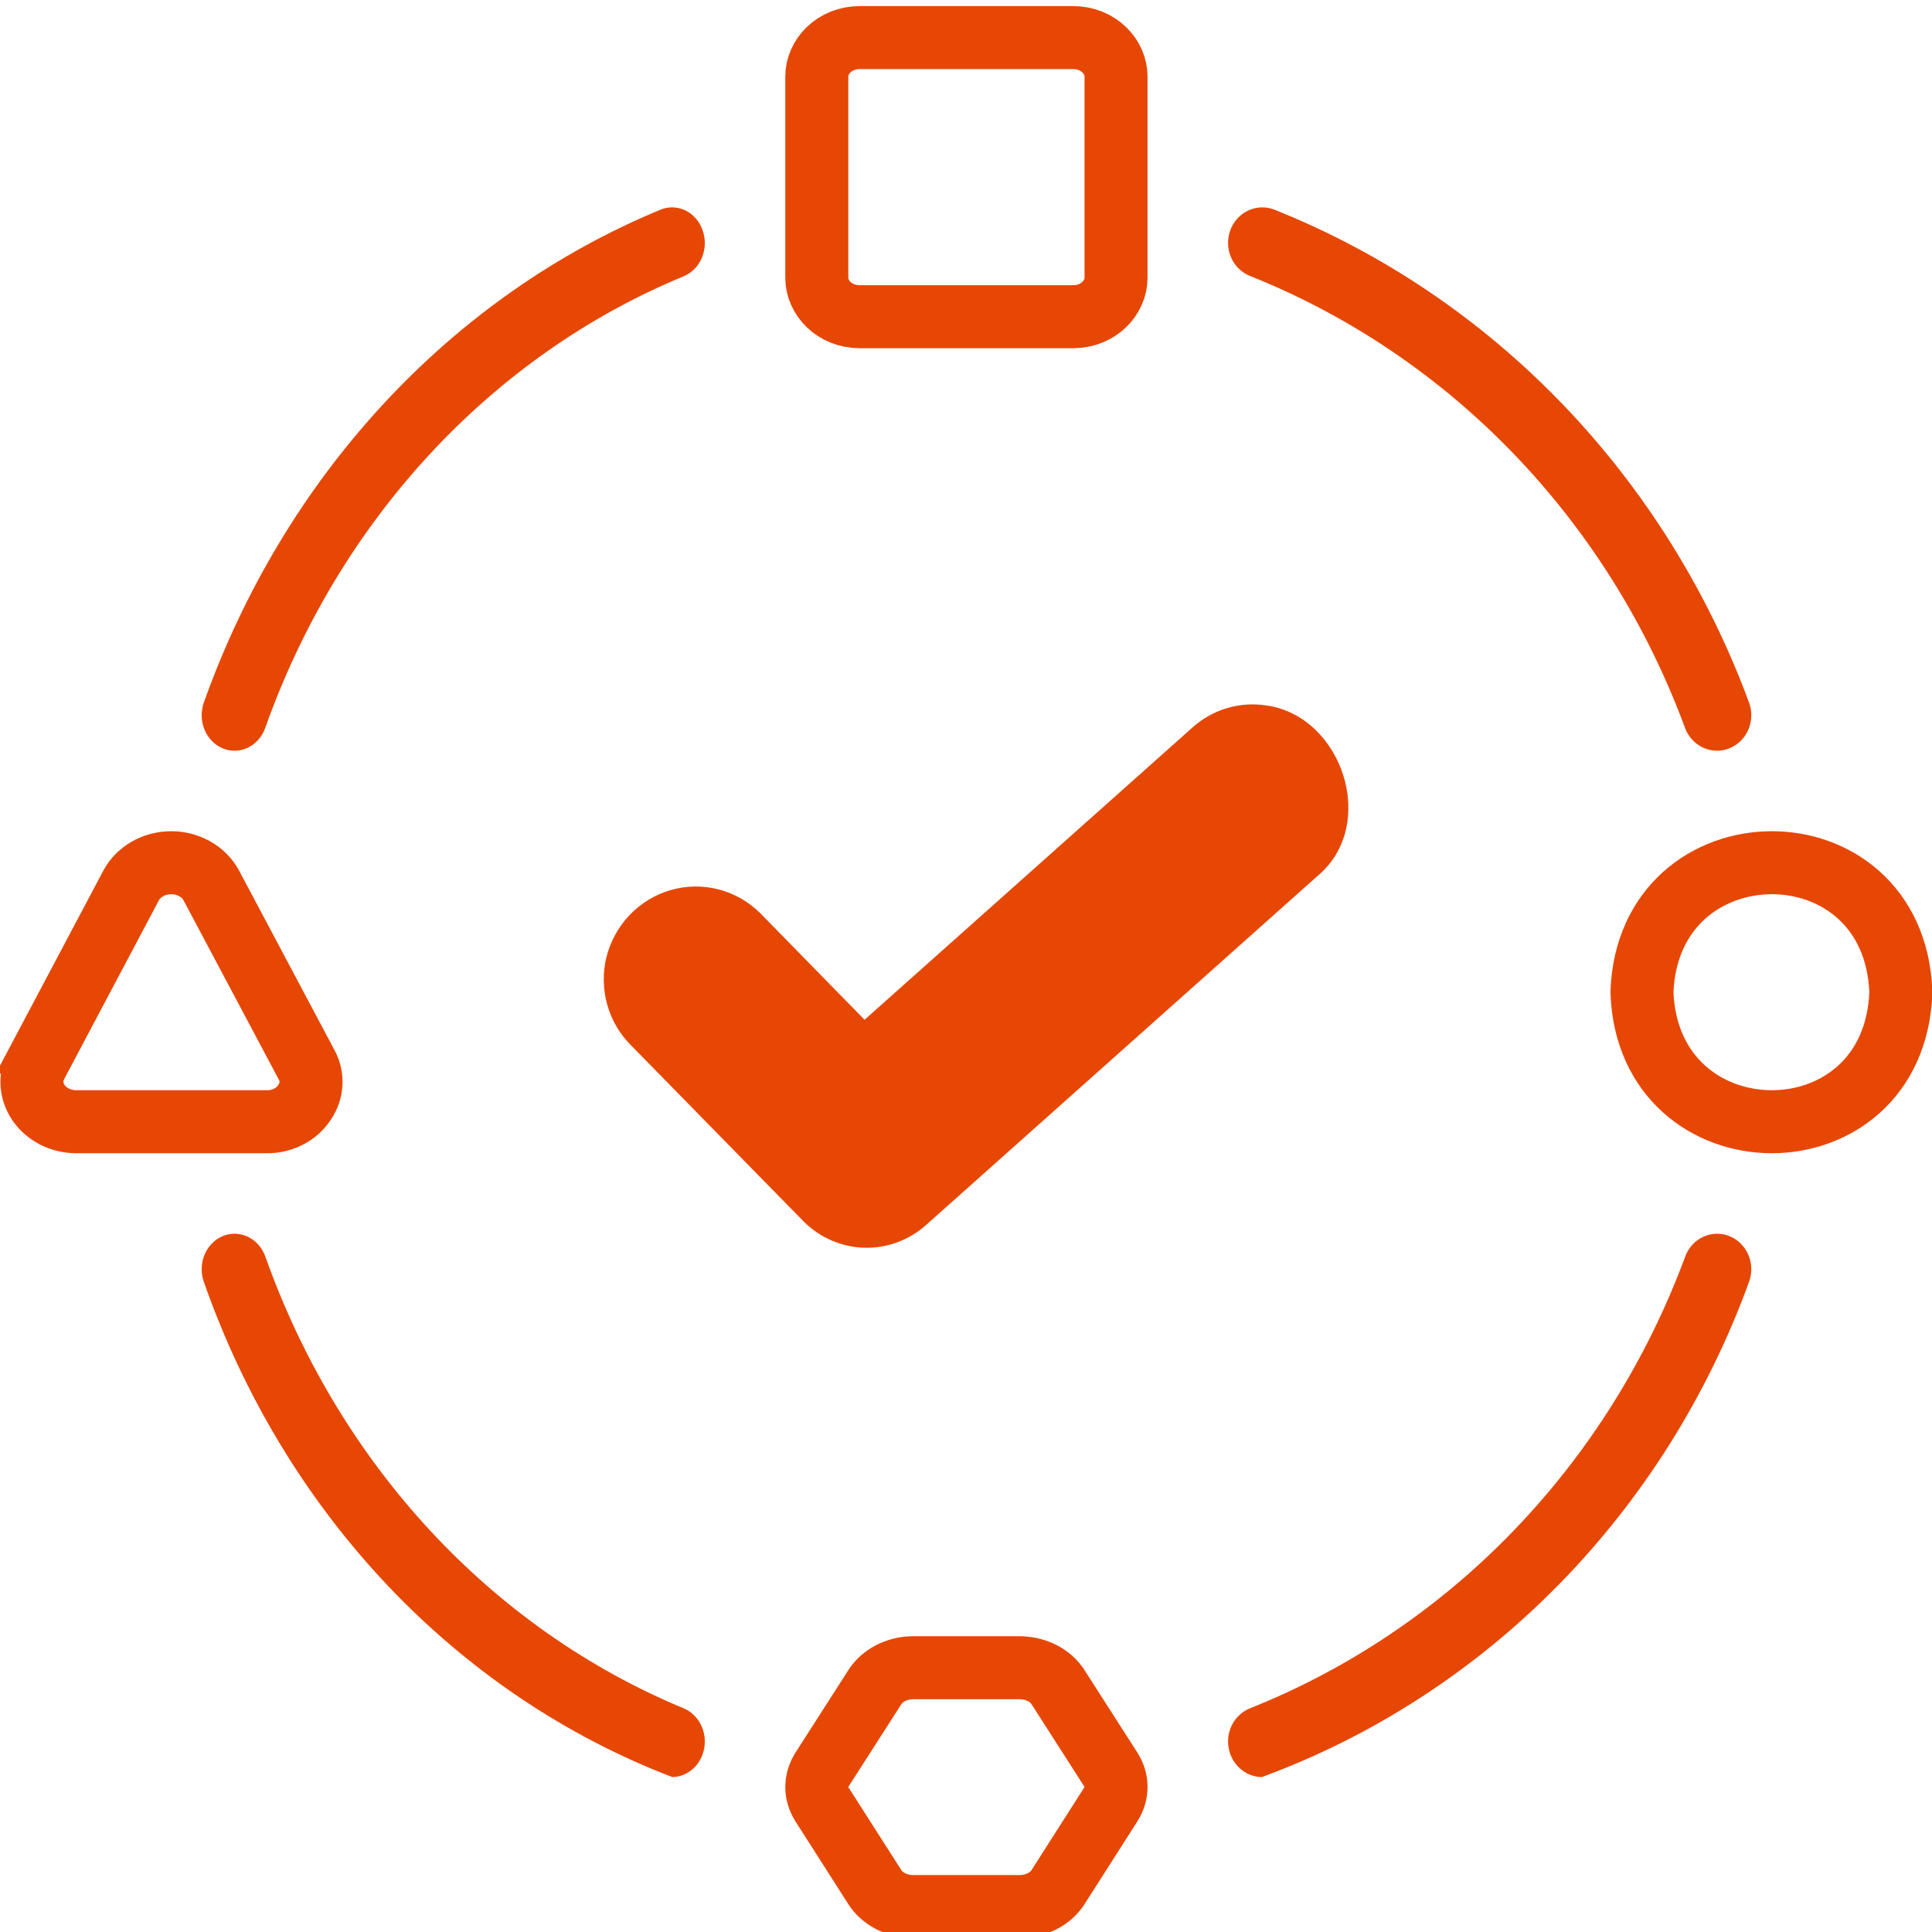
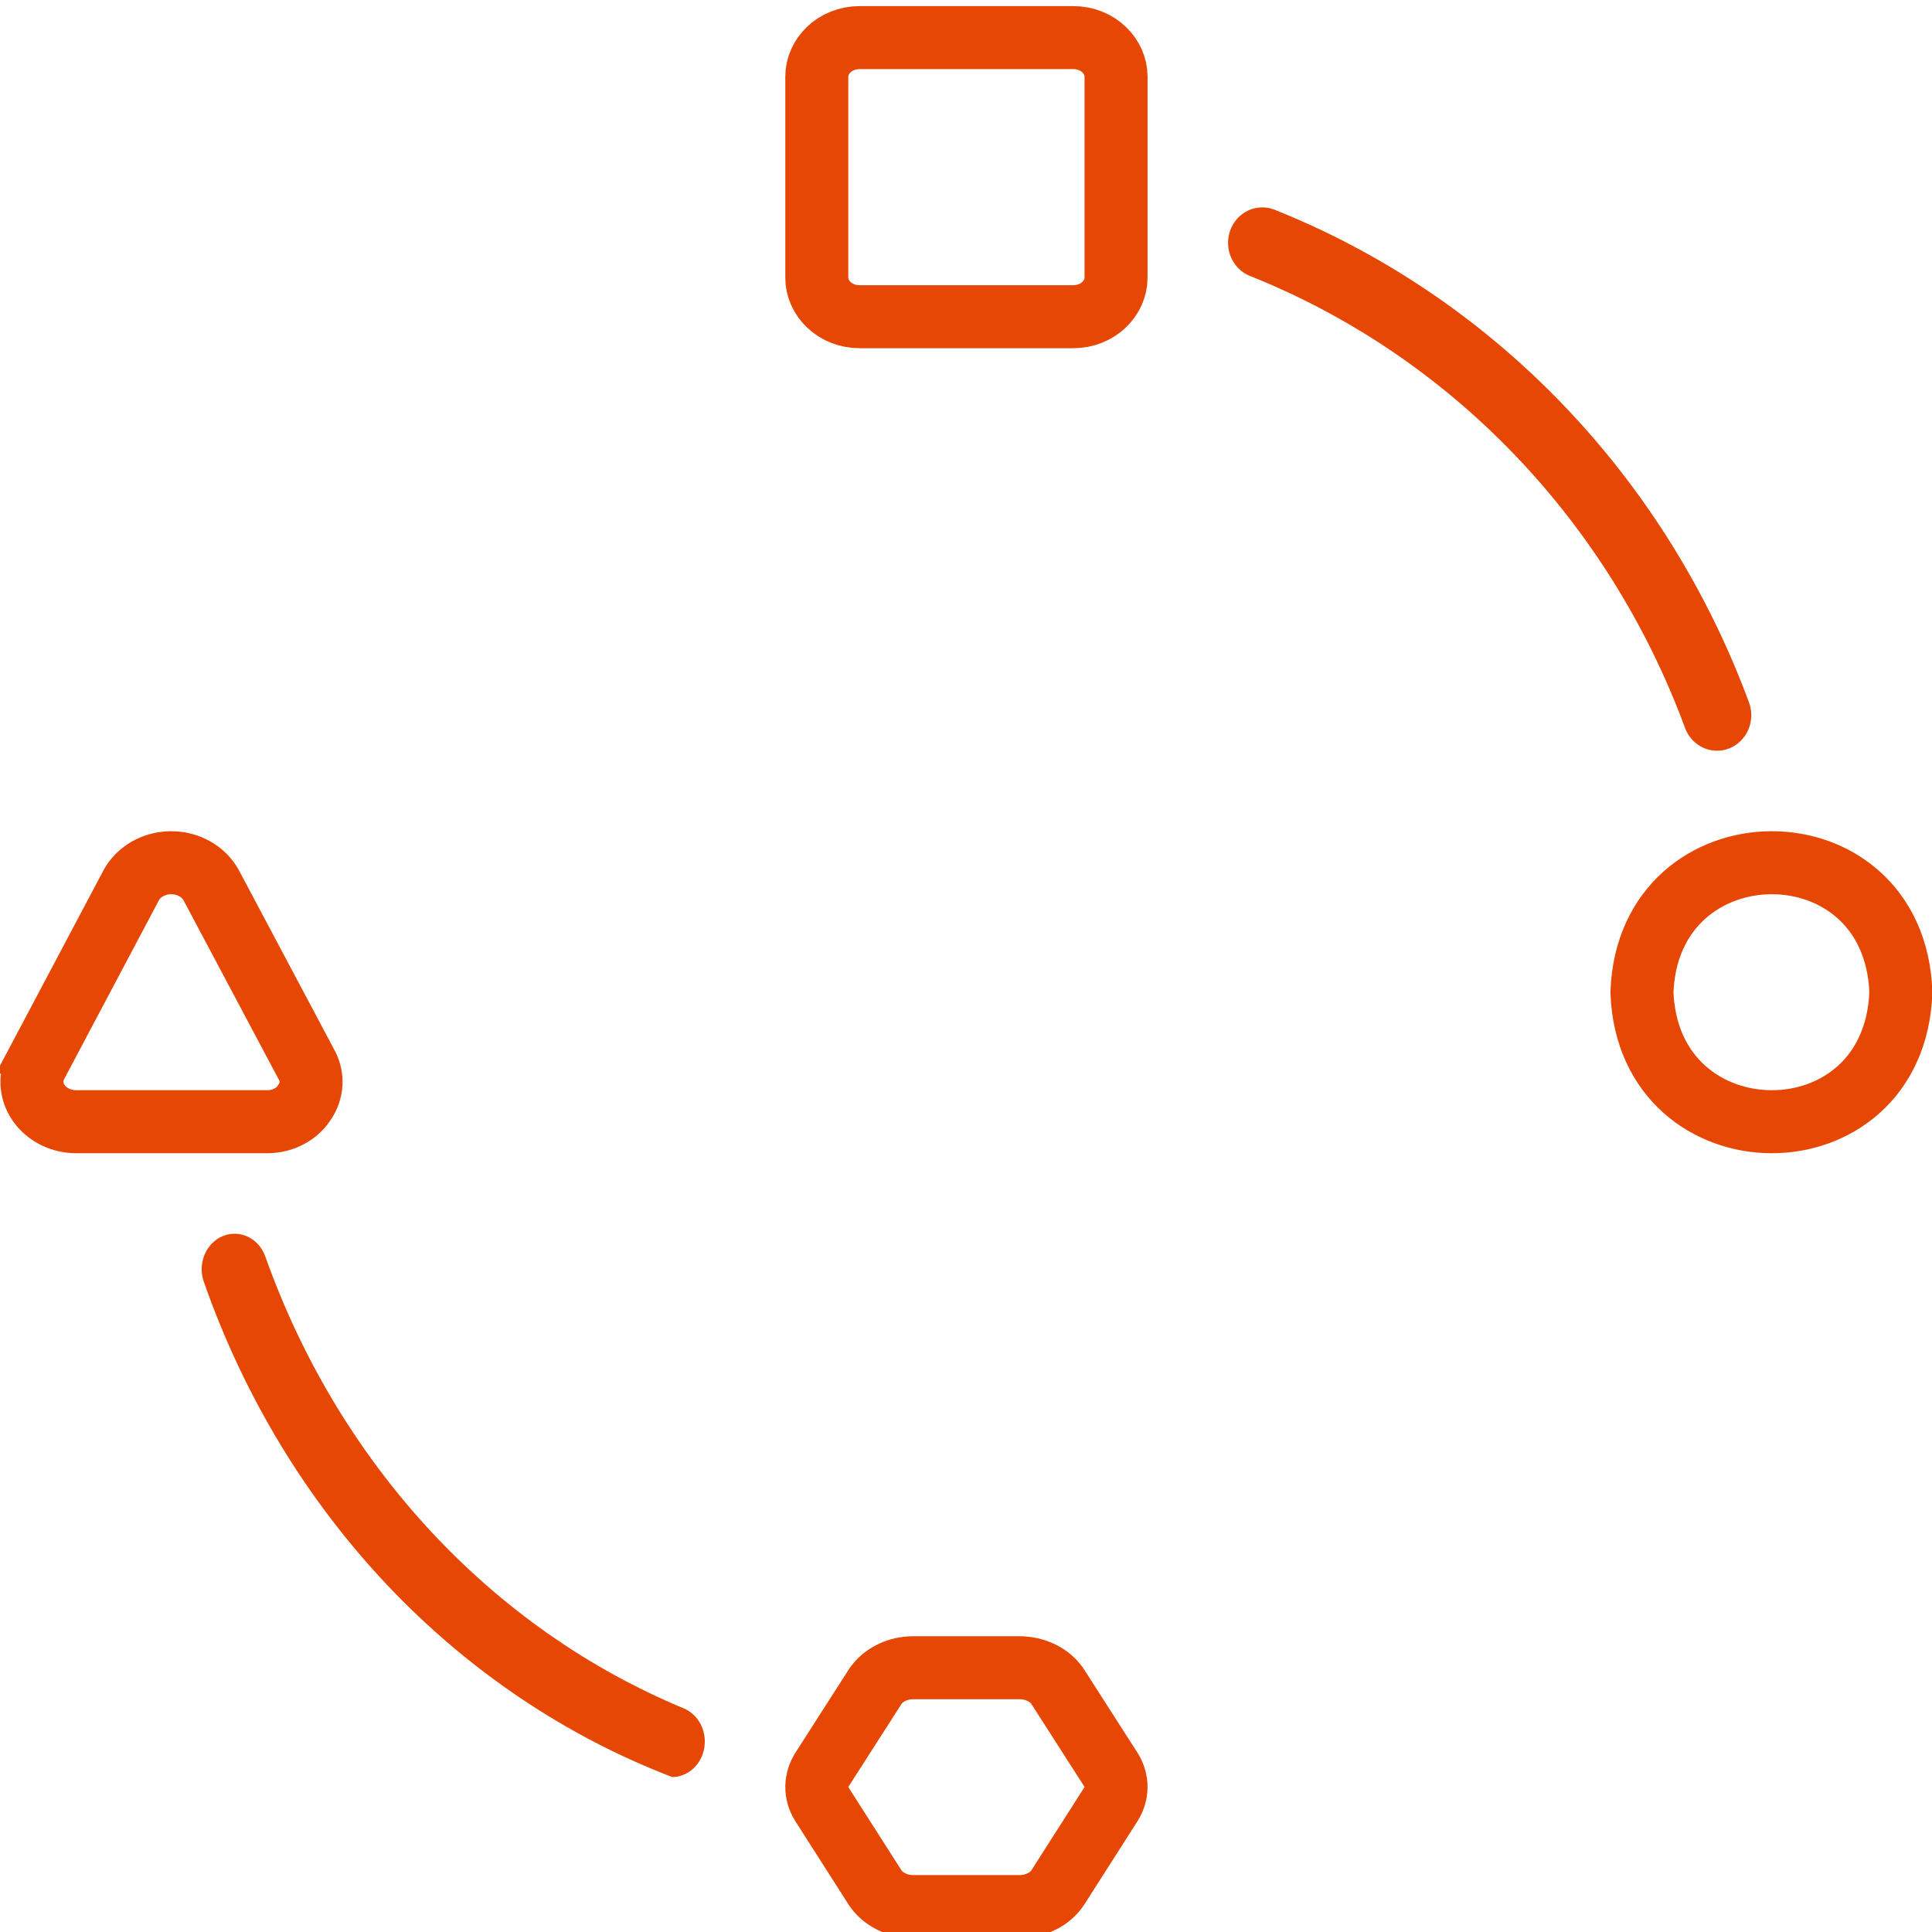
<svg xmlns="http://www.w3.org/2000/svg" width="92" height="92" viewBox="0 0 92 92" fill="none">
  <g clip-path="url(#clip0_4357_2504)">
    <path d="M78.188 47.248C78.485 39.071 90.214 38.982 90.518 47.248C90.214 55.516 78.482 55.426 78.188 47.248Z" stroke="#E64704" stroke-width="3" />
-     <path d="M44.082 58.348L62.744 41.709C65.647 39.282 63.918 34.113 60.327 33.597C59.696 33.494 59.05 33.536 58.436 33.718C57.822 33.9 57.255 34.218 56.776 34.65L41.17 48.56L36.206 43.489C35.653 42.938 34.966 42.546 34.217 42.352C33.467 42.158 32.68 42.169 31.935 42.385C31.191 42.6 30.516 43.011 29.977 43.577C29.439 44.144 29.057 44.844 28.87 45.609C28.696 46.345 28.712 47.114 28.916 47.842C29.12 48.569 29.505 49.231 30.034 49.762L38.259 58.156C39.027 58.929 40.054 59.379 41.133 59.415C42.213 59.45 43.266 59.07 44.082 58.348Z" fill="#E64704" />
    <path d="M8.153 41.082C8.508 41.082 8.853 41.163 9.159 41.312L9.288 41.38C9.582 41.548 9.818 41.775 9.985 42.034L10.053 42.147L14.607 50.716L14.609 50.72C14.739 50.963 14.807 51.225 14.811 51.488L14.809 51.602C14.794 51.902 14.697 52.201 14.518 52.468L14.509 52.48L14.502 52.492C14.35 52.729 14.138 52.937 13.878 53.097L13.762 53.162C13.487 53.307 13.177 53.394 12.855 53.412L12.717 53.415H3.61C3.284 53.412 2.966 53.341 2.68 53.211L2.56 53.151C2.285 53.005 2.055 52.807 1.883 52.577L1.812 52.477C1.657 52.239 1.563 51.978 1.532 51.713L1.522 51.599C1.507 51.294 1.573 50.987 1.72 50.705L1.719 50.704L6.263 42.128C6.41 41.868 6.625 41.636 6.895 41.456L7.017 41.38C7.311 41.211 7.649 41.11 8.001 41.087L8.153 41.082Z" stroke="#E64704" stroke-width="3" />
    <path d="M48.553 79.415L48.698 79.42C48.988 79.438 49.267 79.506 49.518 79.618L49.642 79.678C49.925 79.825 50.151 80.022 50.313 80.241L50.379 80.337L50.38 80.338L52.914 84.291C53.07 84.547 53.145 84.824 53.145 85.095C53.145 85.371 53.066 85.653 52.903 85.914L50.379 89.868C50.234 90.094 50.026 90.3 49.76 90.461L49.642 90.526C49.319 90.695 48.943 90.789 48.553 90.79H43.488C43.147 90.789 42.816 90.718 42.522 90.587L42.398 90.526C42.116 90.379 41.89 90.183 41.727 89.964L41.662 89.868L39.136 85.914C38.974 85.653 38.895 85.371 38.895 85.095L38.91 84.886C38.939 84.683 39.011 84.482 39.127 84.291L41.661 80.338L41.662 80.337C41.806 80.111 42.015 79.905 42.281 79.744L42.398 79.678C42.681 79.53 43.004 79.441 43.343 79.42L43.488 79.415H48.553Z" stroke="#E64704" stroke-width="3" />
-     <path d="M12.622 34.683C14.361 29.781 17.036 25.329 20.473 21.62C23.909 17.91 28.03 15.024 32.567 13.152C32.952 12.989 33.262 12.668 33.429 12.26C33.596 11.851 33.606 11.387 33.459 10.97C33.387 10.761 33.278 10.569 33.138 10.407C32.997 10.244 32.828 10.113 32.64 10.021C32.452 9.93 32.249 9.88 32.043 9.875C31.837 9.869 31.632 9.908 31.441 9.989C26.495 12.038 22.004 15.188 18.258 19.236C14.512 23.283 11.595 28.137 9.697 33.482C9.557 33.9 9.575 34.36 9.747 34.763C9.918 35.167 10.229 35.481 10.613 35.639C10.997 35.796 11.423 35.785 11.799 35.606C12.175 35.427 12.47 35.096 12.622 34.683Z" fill="#E64704" />
    <path d="M59.503 13.133C64.224 15.013 68.51 17.902 72.083 21.613C75.656 25.324 78.436 29.772 80.242 34.67C80.398 35.087 80.708 35.423 81.103 35.605C81.498 35.786 81.946 35.797 82.35 35.636C82.753 35.475 83.078 35.155 83.254 34.746C83.43 34.337 83.442 33.872 83.288 33.454C81.315 28.114 78.28 23.264 74.382 19.219C70.484 15.174 65.808 12.024 60.66 9.974C60.258 9.824 59.815 9.844 59.427 10.029C59.039 10.214 58.736 10.55 58.585 10.964C58.433 11.378 58.444 11.837 58.616 12.243C58.788 12.649 59.107 12.968 59.503 13.133Z" fill="#E64704" />
    <path d="M40.945 1.79H51.096C52.309 1.79 53.145 2.699 53.145 3.643V13.229C53.145 14.173 52.309 15.082 51.096 15.082H40.945C39.731 15.082 38.895 14.173 38.895 13.229V3.643C38.895 2.699 39.731 1.79 40.945 1.79Z" stroke="#E64704" stroke-width="3" />
    <path d="M32.579 81.359C28.04 79.48 23.919 76.592 20.483 72.884C17.047 69.175 14.373 64.73 12.634 59.835C12.561 59.628 12.45 59.438 12.309 59.277C12.168 59.116 11.998 58.987 11.81 58.896C11.622 58.806 11.42 58.756 11.214 58.75C11.008 58.743 10.804 58.781 10.611 58.86C10.419 58.939 10.243 59.059 10.094 59.211C9.944 59.363 9.824 59.546 9.74 59.748C9.656 59.951 9.61 60.169 9.604 60.391C9.599 60.612 9.633 60.833 9.707 61.04C11.611 66.483 14.594 71.413 18.447 75.487C22.301 79.56 26.932 82.678 32.018 84.624C32.38 84.617 32.729 84.475 33.006 84.223C33.283 83.971 33.47 83.623 33.536 83.239C33.602 82.855 33.543 82.458 33.368 82.115C33.194 81.773 32.915 81.506 32.579 81.359Z" fill="#E64704" />
-     <path d="M82.351 58.862C82.152 58.782 81.939 58.744 81.725 58.75C81.512 58.755 81.301 58.805 81.106 58.895C80.911 58.985 80.734 59.115 80.587 59.276C80.44 59.437 80.325 59.627 80.249 59.834C78.437 64.731 75.654 69.178 72.08 72.886C68.506 76.593 64.221 79.479 59.504 81.355C59.154 81.501 58.863 81.768 58.681 82.11C58.499 82.453 58.438 82.851 58.506 83.236C58.574 83.621 58.769 83.969 59.056 84.222C59.344 84.475 59.707 84.617 60.084 84.624C65.369 82.682 70.184 79.567 74.191 75.495C78.199 71.422 81.303 66.491 83.287 61.045C83.364 60.838 83.4 60.617 83.395 60.395C83.389 60.174 83.342 59.955 83.255 59.752C83.168 59.55 83.043 59.367 82.888 59.214C82.733 59.061 82.551 58.942 82.351 58.862Z" fill="#E64704" />
  </g>
  <defs>
    <clipPath id="clip0_4357_2504">
      <rect width="92" height="92" fill="white" />
    </clipPath>
  </defs>
</svg>